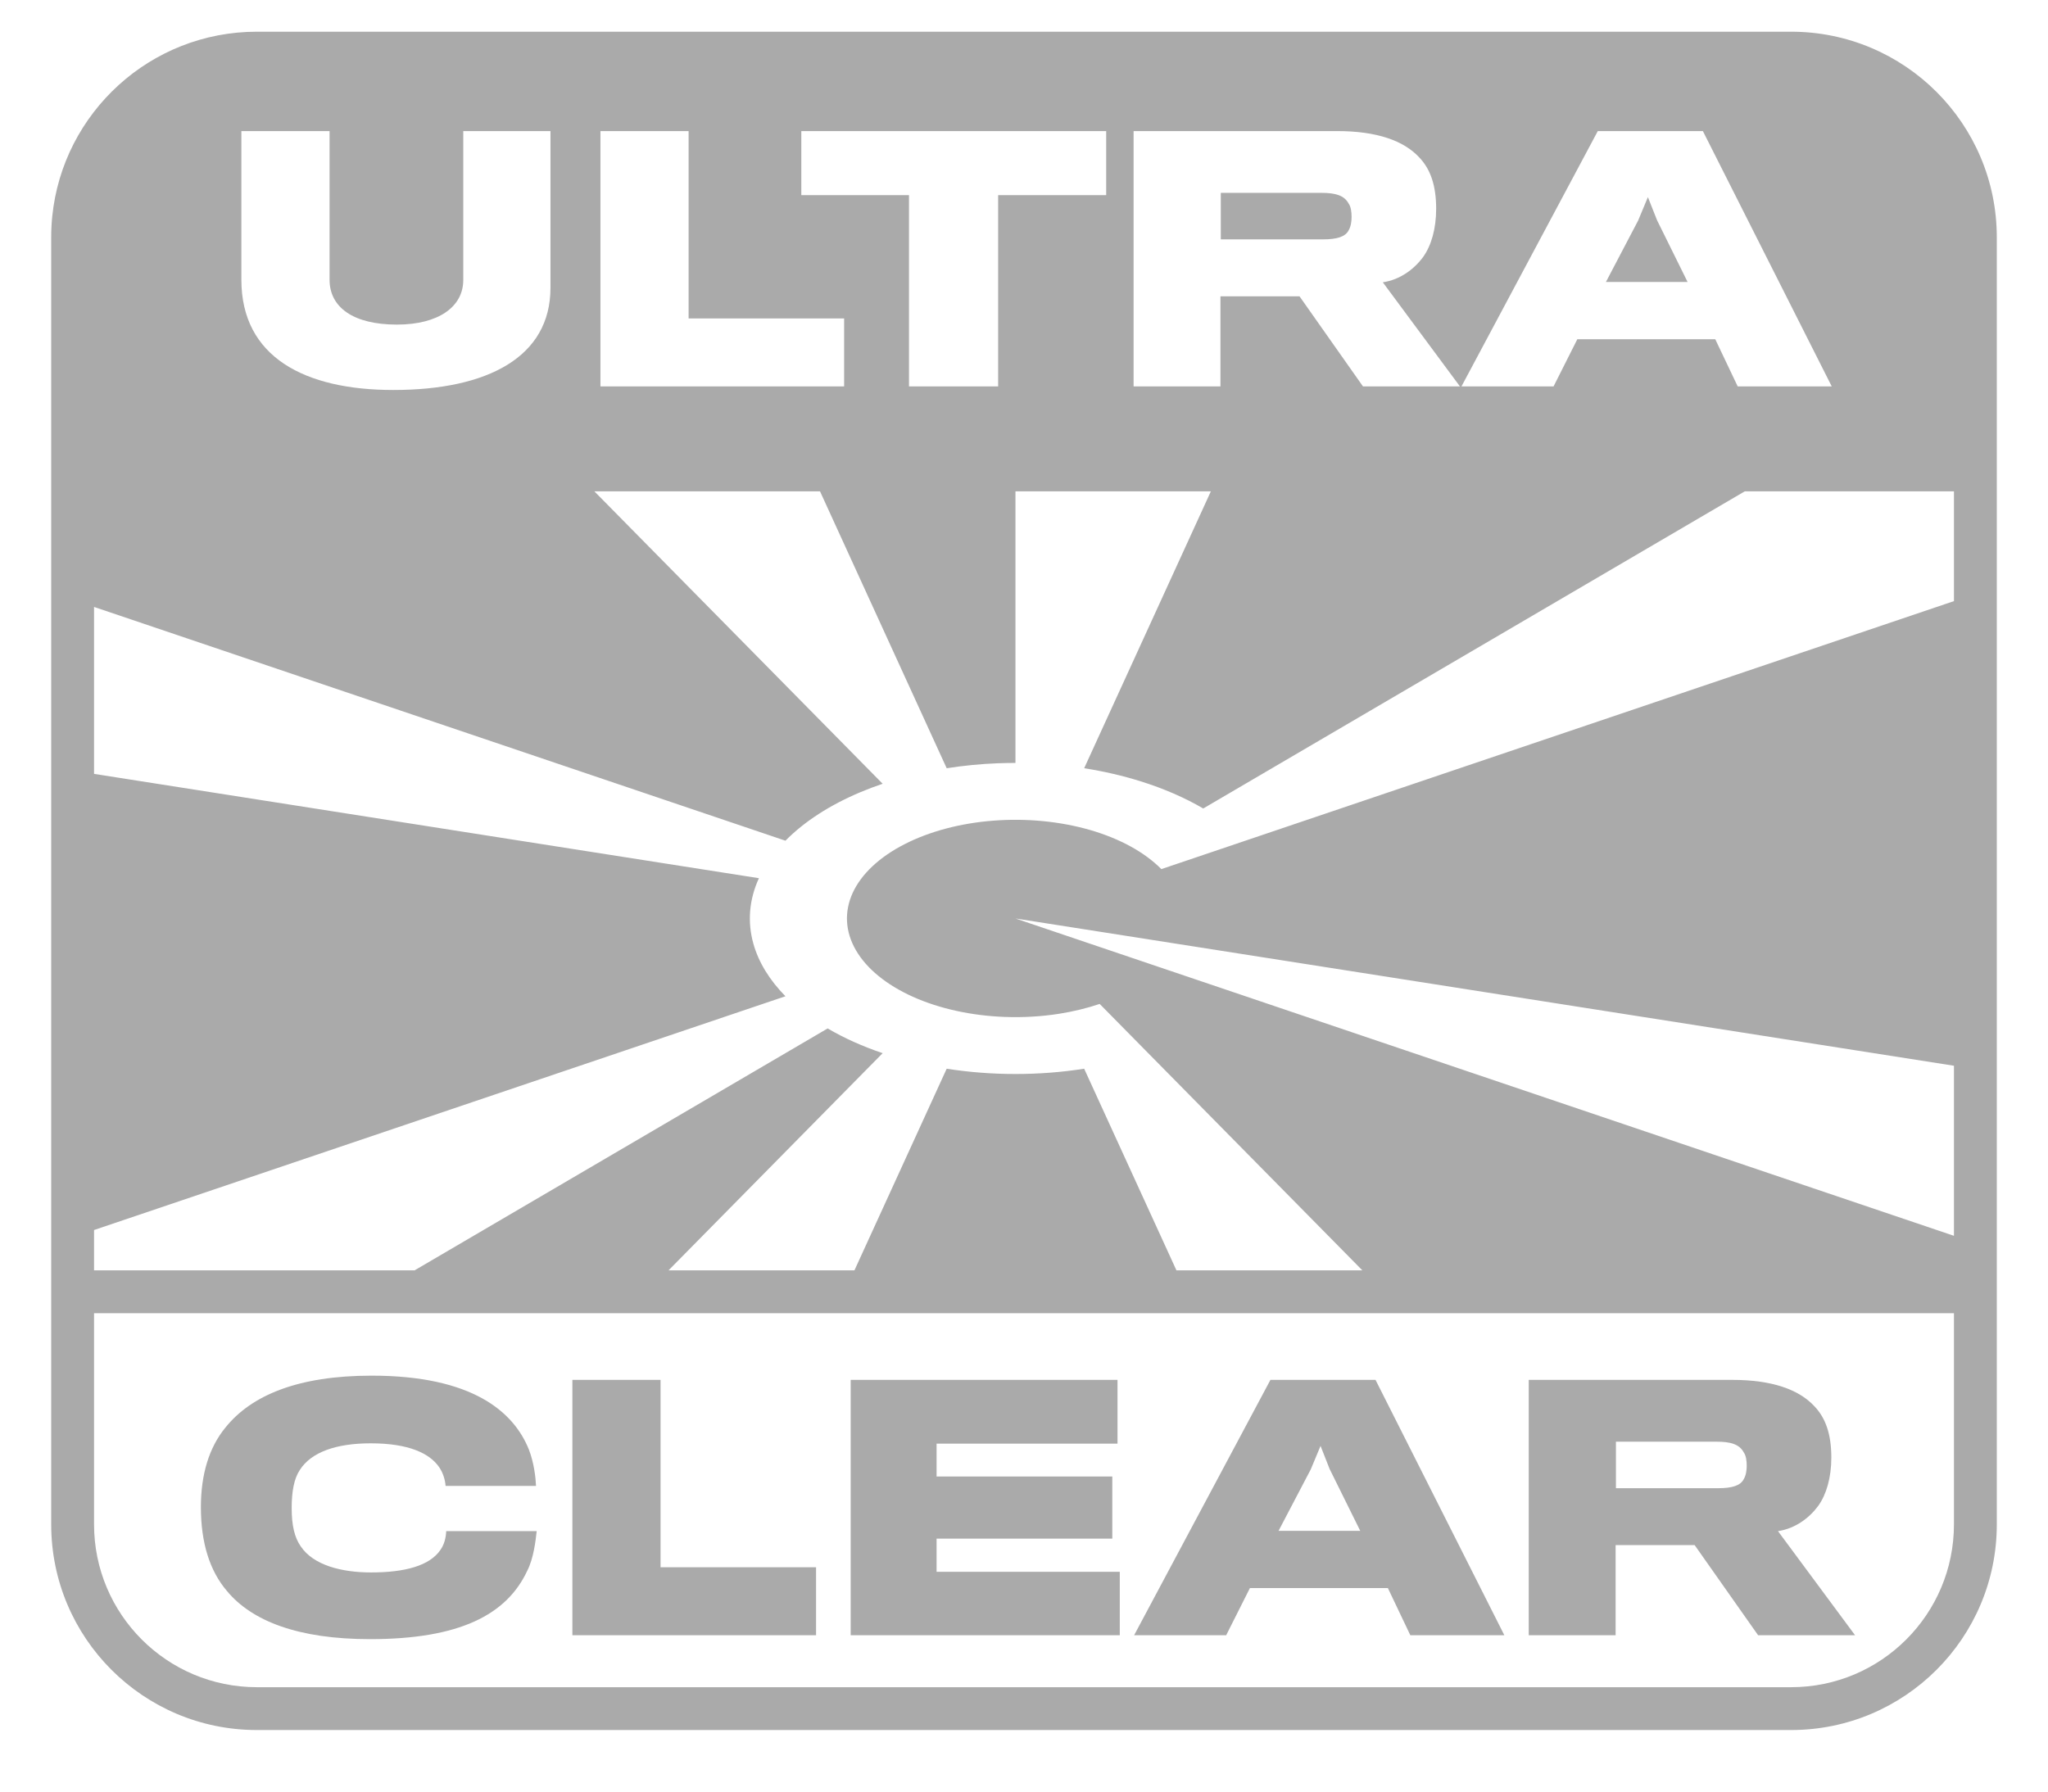
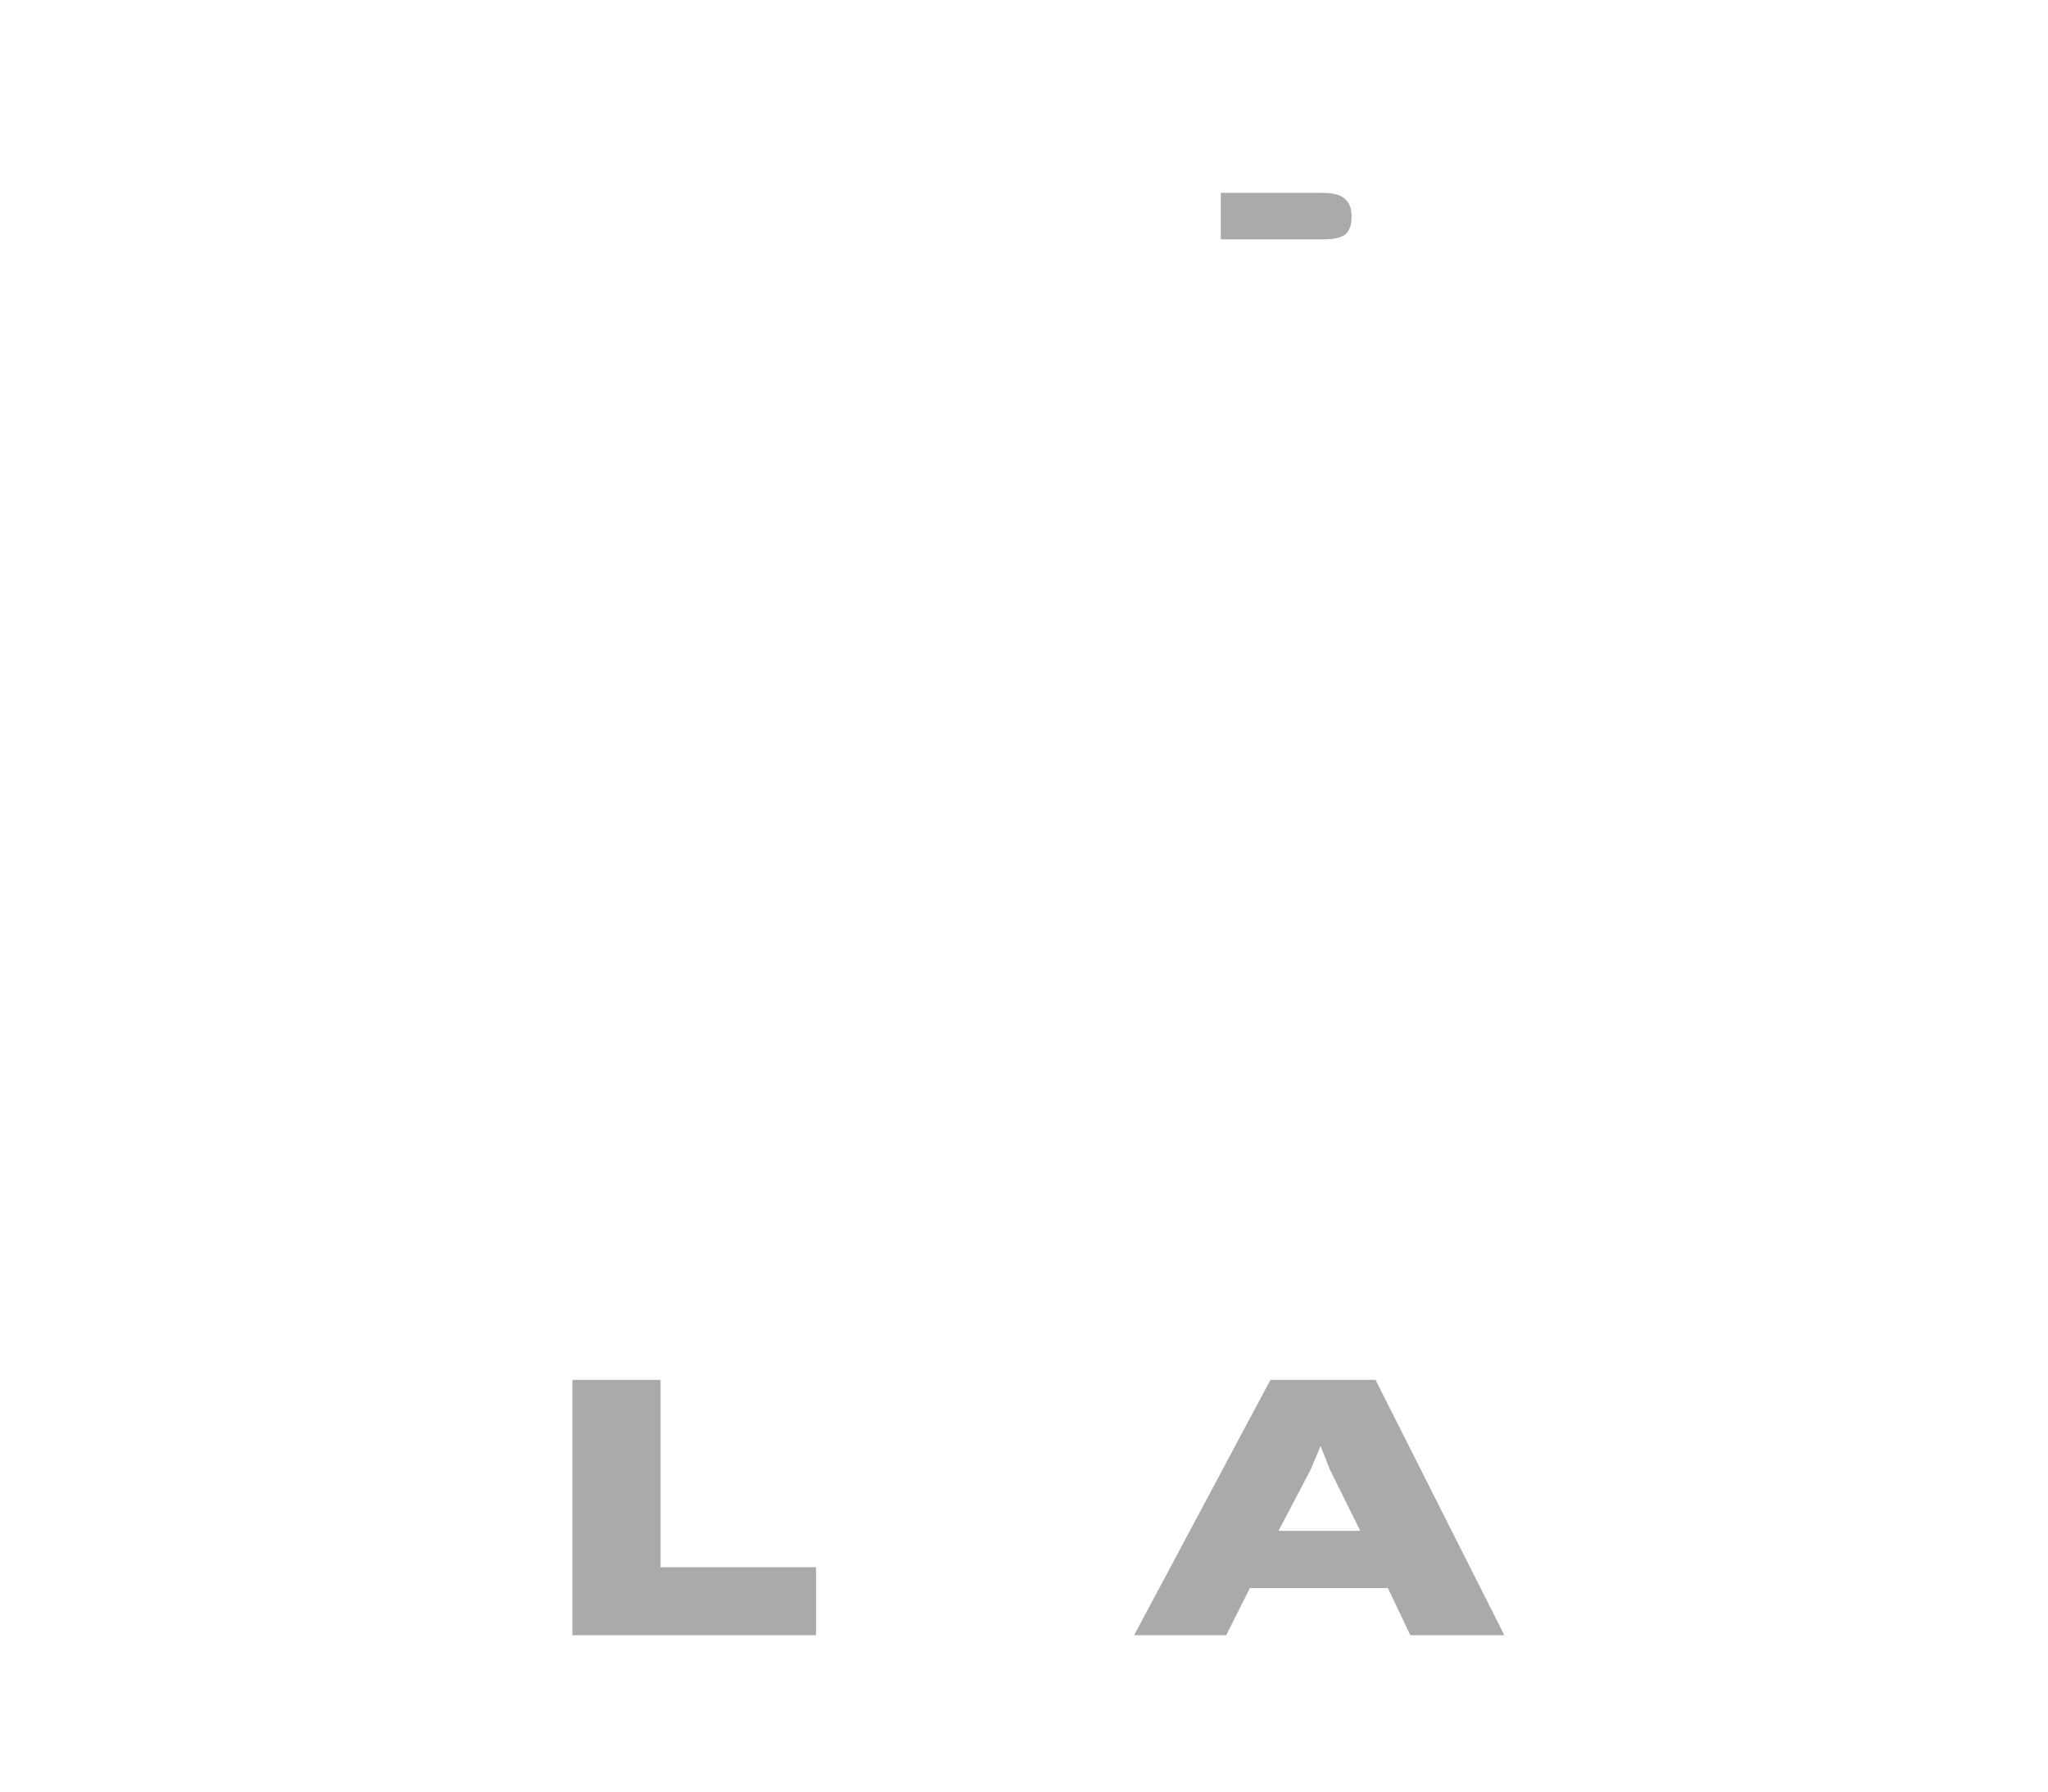
<svg xmlns="http://www.w3.org/2000/svg" width="64" height="56" viewBox="0 0 64 56" fill="none">
-   <path d="M13.944 47.859H16.771C16.74 48.144 16.679 48.703 16.476 49.099C15.835 50.472 14.361 51.235 11.565 51.235C9.328 51.235 7.874 50.675 7.092 49.73C6.553 49.099 6.278 48.225 6.278 47.107C6.278 46.09 6.532 45.246 7.041 44.626C7.854 43.609 9.318 42.999 11.616 42.999C14.748 42.999 16.049 44.117 16.527 45.307C16.689 45.724 16.74 46.192 16.751 46.446H13.924C13.914 46.263 13.843 46.029 13.721 45.856C13.426 45.429 12.775 45.114 11.585 45.114C10.508 45.114 9.725 45.388 9.369 45.948C9.186 46.222 9.115 46.629 9.115 47.137C9.115 47.686 9.206 48.062 9.4 48.337C9.796 48.927 10.681 49.15 11.596 49.15C12.663 49.15 13.426 48.937 13.761 48.449C13.883 48.276 13.934 48.073 13.944 47.859Z" fill="#AAAAAA" />
  <path d="M25.502 48.988V51.113H17.887V43.131H20.642V48.988H25.502Z" fill="#AAAAAA" />
-   <path d="M34.993 51.113V49.13H29.268V48.093H34.759V46.151H29.268V45.124H34.922V43.131H26.584V51.113H34.993Z" fill="#AAAAAA" />
  <path fill-rule="evenodd" clip-rule="evenodd" d="M43.371 49.638H39.06L38.318 51.113H35.441L39.701 43.131H42.985L47.011 51.113H44.073L43.371 49.638ZM39.955 47.849H42.507L41.551 45.917L41.267 45.195L40.962 45.927L39.955 47.849Z" fill="#AAAAAA" />
-   <path fill-rule="evenodd" clip-rule="evenodd" d="M57.229 45.561C57.229 44.839 57.056 44.321 56.69 43.945C56.212 43.436 55.388 43.131 54.128 43.131H47.773V51.113H50.488V48.296H52.958L54.941 51.113H57.971L55.562 47.859C56.1 47.778 56.538 47.452 56.822 47.066C57.076 46.71 57.229 46.181 57.229 45.561ZM54.585 45.815C54.585 45.948 54.565 46.11 54.493 46.232C54.392 46.436 54.128 46.517 53.69 46.517H50.498V45.063H53.639C54.066 45.063 54.351 45.134 54.493 45.399C54.565 45.5 54.585 45.663 54.585 45.815Z" fill="#AAAAAA" />
  <path d="M42.237 6.781C42.237 6.913 42.217 7.076 42.146 7.198C42.044 7.401 41.779 7.482 41.342 7.482H38.15V6.028H41.291C41.718 6.028 42.003 6.1 42.146 6.364C42.217 6.466 42.237 6.628 42.237 6.781Z" fill="#AAAAAA" />
-   <path d="M50.185 8.814H52.737L51.782 6.882L51.497 6.161L51.192 6.893L50.185 8.814Z" fill="#AAAAAA" />
-   <path fill-rule="evenodd" clip-rule="evenodd" d="M1.633 6.762C1.962 3.52 4.7 0.991 8.028 0.991H55.972C59.523 0.991 62.4 3.869 62.4 7.419V47.648C62.4 51.198 59.523 54.076 55.972 54.076H8.028C4.478 54.076 1.6 51.198 1.6 47.648V7.419C1.6 7.197 1.611 6.978 1.633 6.762ZM2.939 18.971L24.545 26.278C25.134 25.68 25.934 25.161 26.898 24.757C27.119 24.664 27.348 24.578 27.583 24.498L18.575 15.359H25.626L29.584 24.013C30.107 23.931 30.645 23.878 31.189 23.857C31.37 23.851 31.552 23.847 31.733 23.847V15.359H37.839L33.88 24.013C34.49 24.108 35.082 24.245 35.644 24.421C36.368 24.648 37.026 24.934 37.601 25.271L54.522 15.359H61.061V18.789L36.292 27.166C35.771 26.638 34.995 26.212 34.061 25.942C33.127 25.673 32.077 25.571 31.045 25.651C30.012 25.73 29.044 25.988 28.261 26.39C27.478 26.792 26.916 27.321 26.646 27.91C26.377 28.5 26.412 29.122 26.747 29.7C27.081 30.278 27.701 30.784 28.527 31.156C29.353 31.527 30.349 31.746 31.388 31.786C31.965 31.808 32.542 31.775 33.095 31.688C33.537 31.618 33.964 31.515 34.365 31.38L42.574 39.708H36.764L33.88 33.405C32.471 33.626 30.99 33.625 29.584 33.405L26.701 39.708H20.891L27.583 32.919C26.956 32.707 26.378 32.448 25.864 32.146L12.955 39.708H2.939V38.447L24.545 31.14C24.048 30.635 23.707 30.08 23.544 29.501C23.351 28.815 23.411 28.116 23.716 27.45L2.939 24.189V18.971ZM61.061 38.628L31.733 28.709L61.061 33.312V38.628ZM61.061 41.047H2.939V47.648C2.939 50.458 5.218 52.737 8.028 52.737H55.972C58.782 52.737 61.061 50.458 61.061 47.648V41.047ZM17.202 8.997V4.097H14.477V8.753C14.477 9.587 13.705 10.146 12.403 10.146C11.041 10.146 10.299 9.607 10.299 8.743V4.097H7.543V8.743C7.543 11.163 9.526 12.19 12.292 12.19C15.25 12.19 17.202 11.153 17.202 8.997ZM26.379 12.078V9.953H21.519V4.097H18.764V12.078H26.379ZM34.568 4.097V6.1H31.192V12.078H28.406V6.1H25.041V4.097H34.568ZM44.88 6.527C44.88 5.805 44.707 5.286 44.342 4.91C43.864 4.402 43.04 4.097 41.779 4.097H35.425V12.078H38.139V9.262H40.61L42.593 12.078H45.623L43.213 8.824C43.752 8.743 44.189 8.418 44.474 8.031C44.728 7.676 44.88 7.147 44.88 6.527ZM53.602 10.604H49.291L48.549 12.078H45.671L49.931 4.097H53.215L57.242 12.078H54.303L53.602 10.604Z" fill="#AAAAAA" />
</svg>